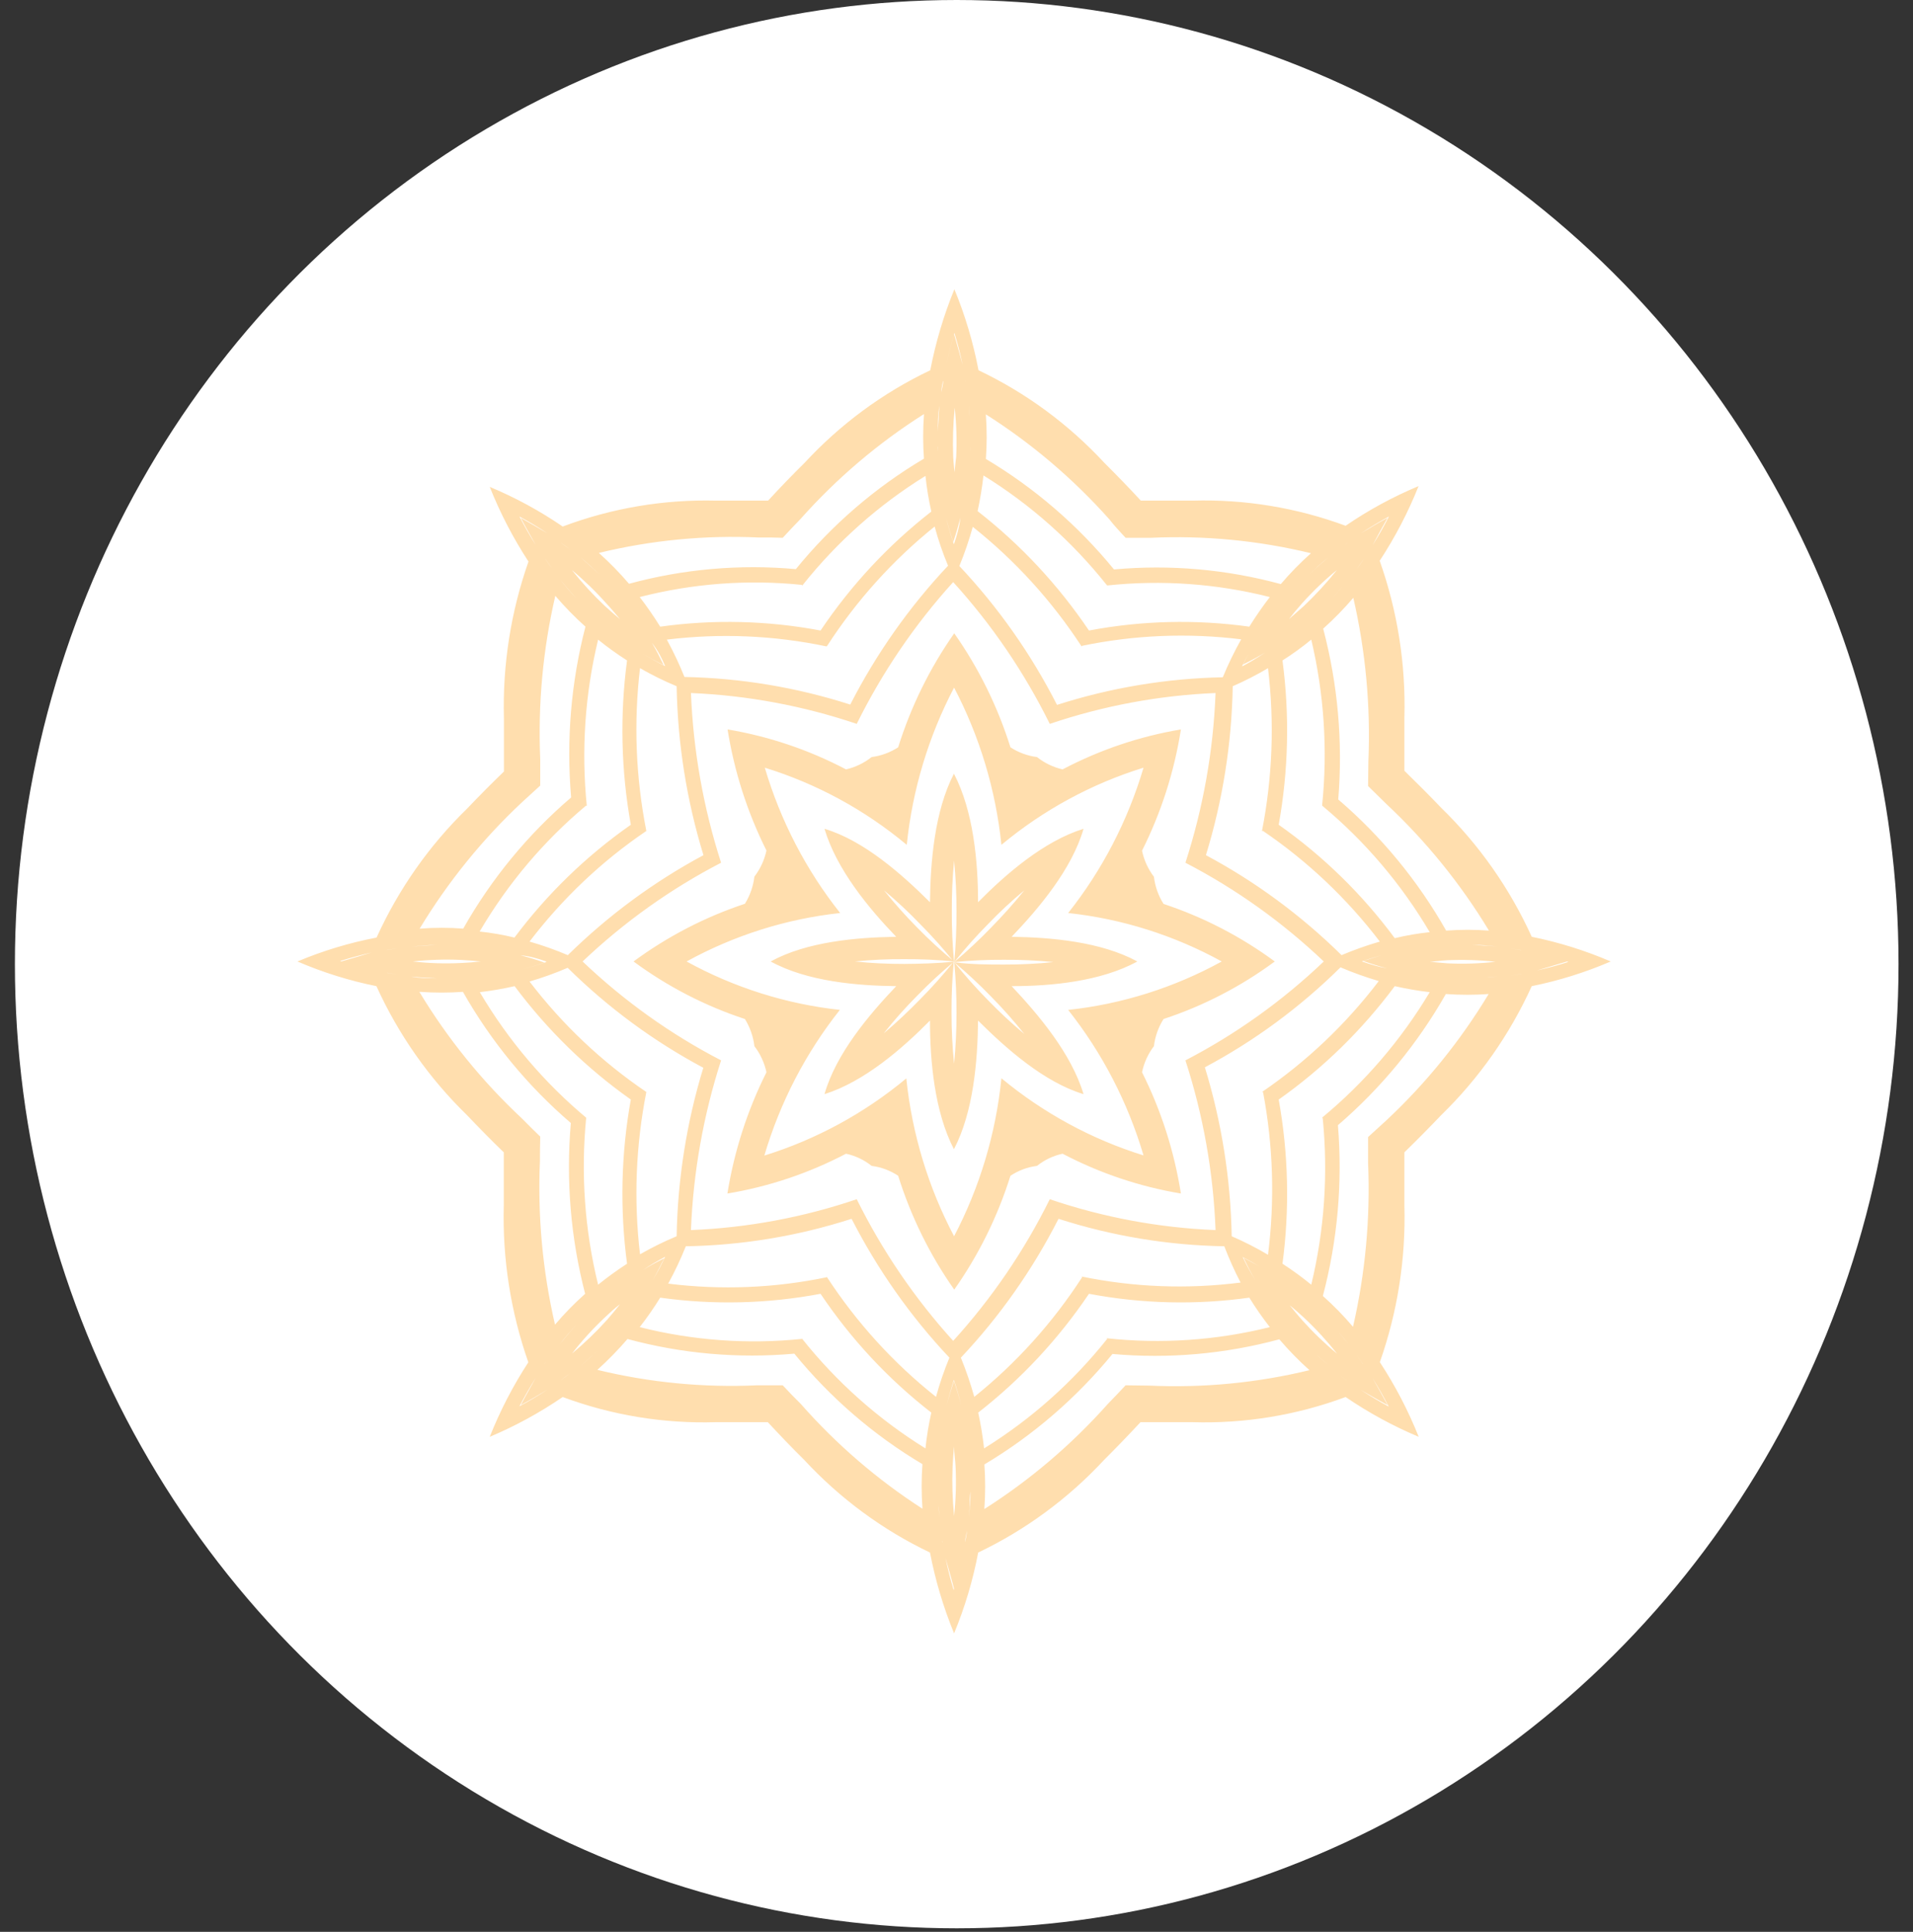
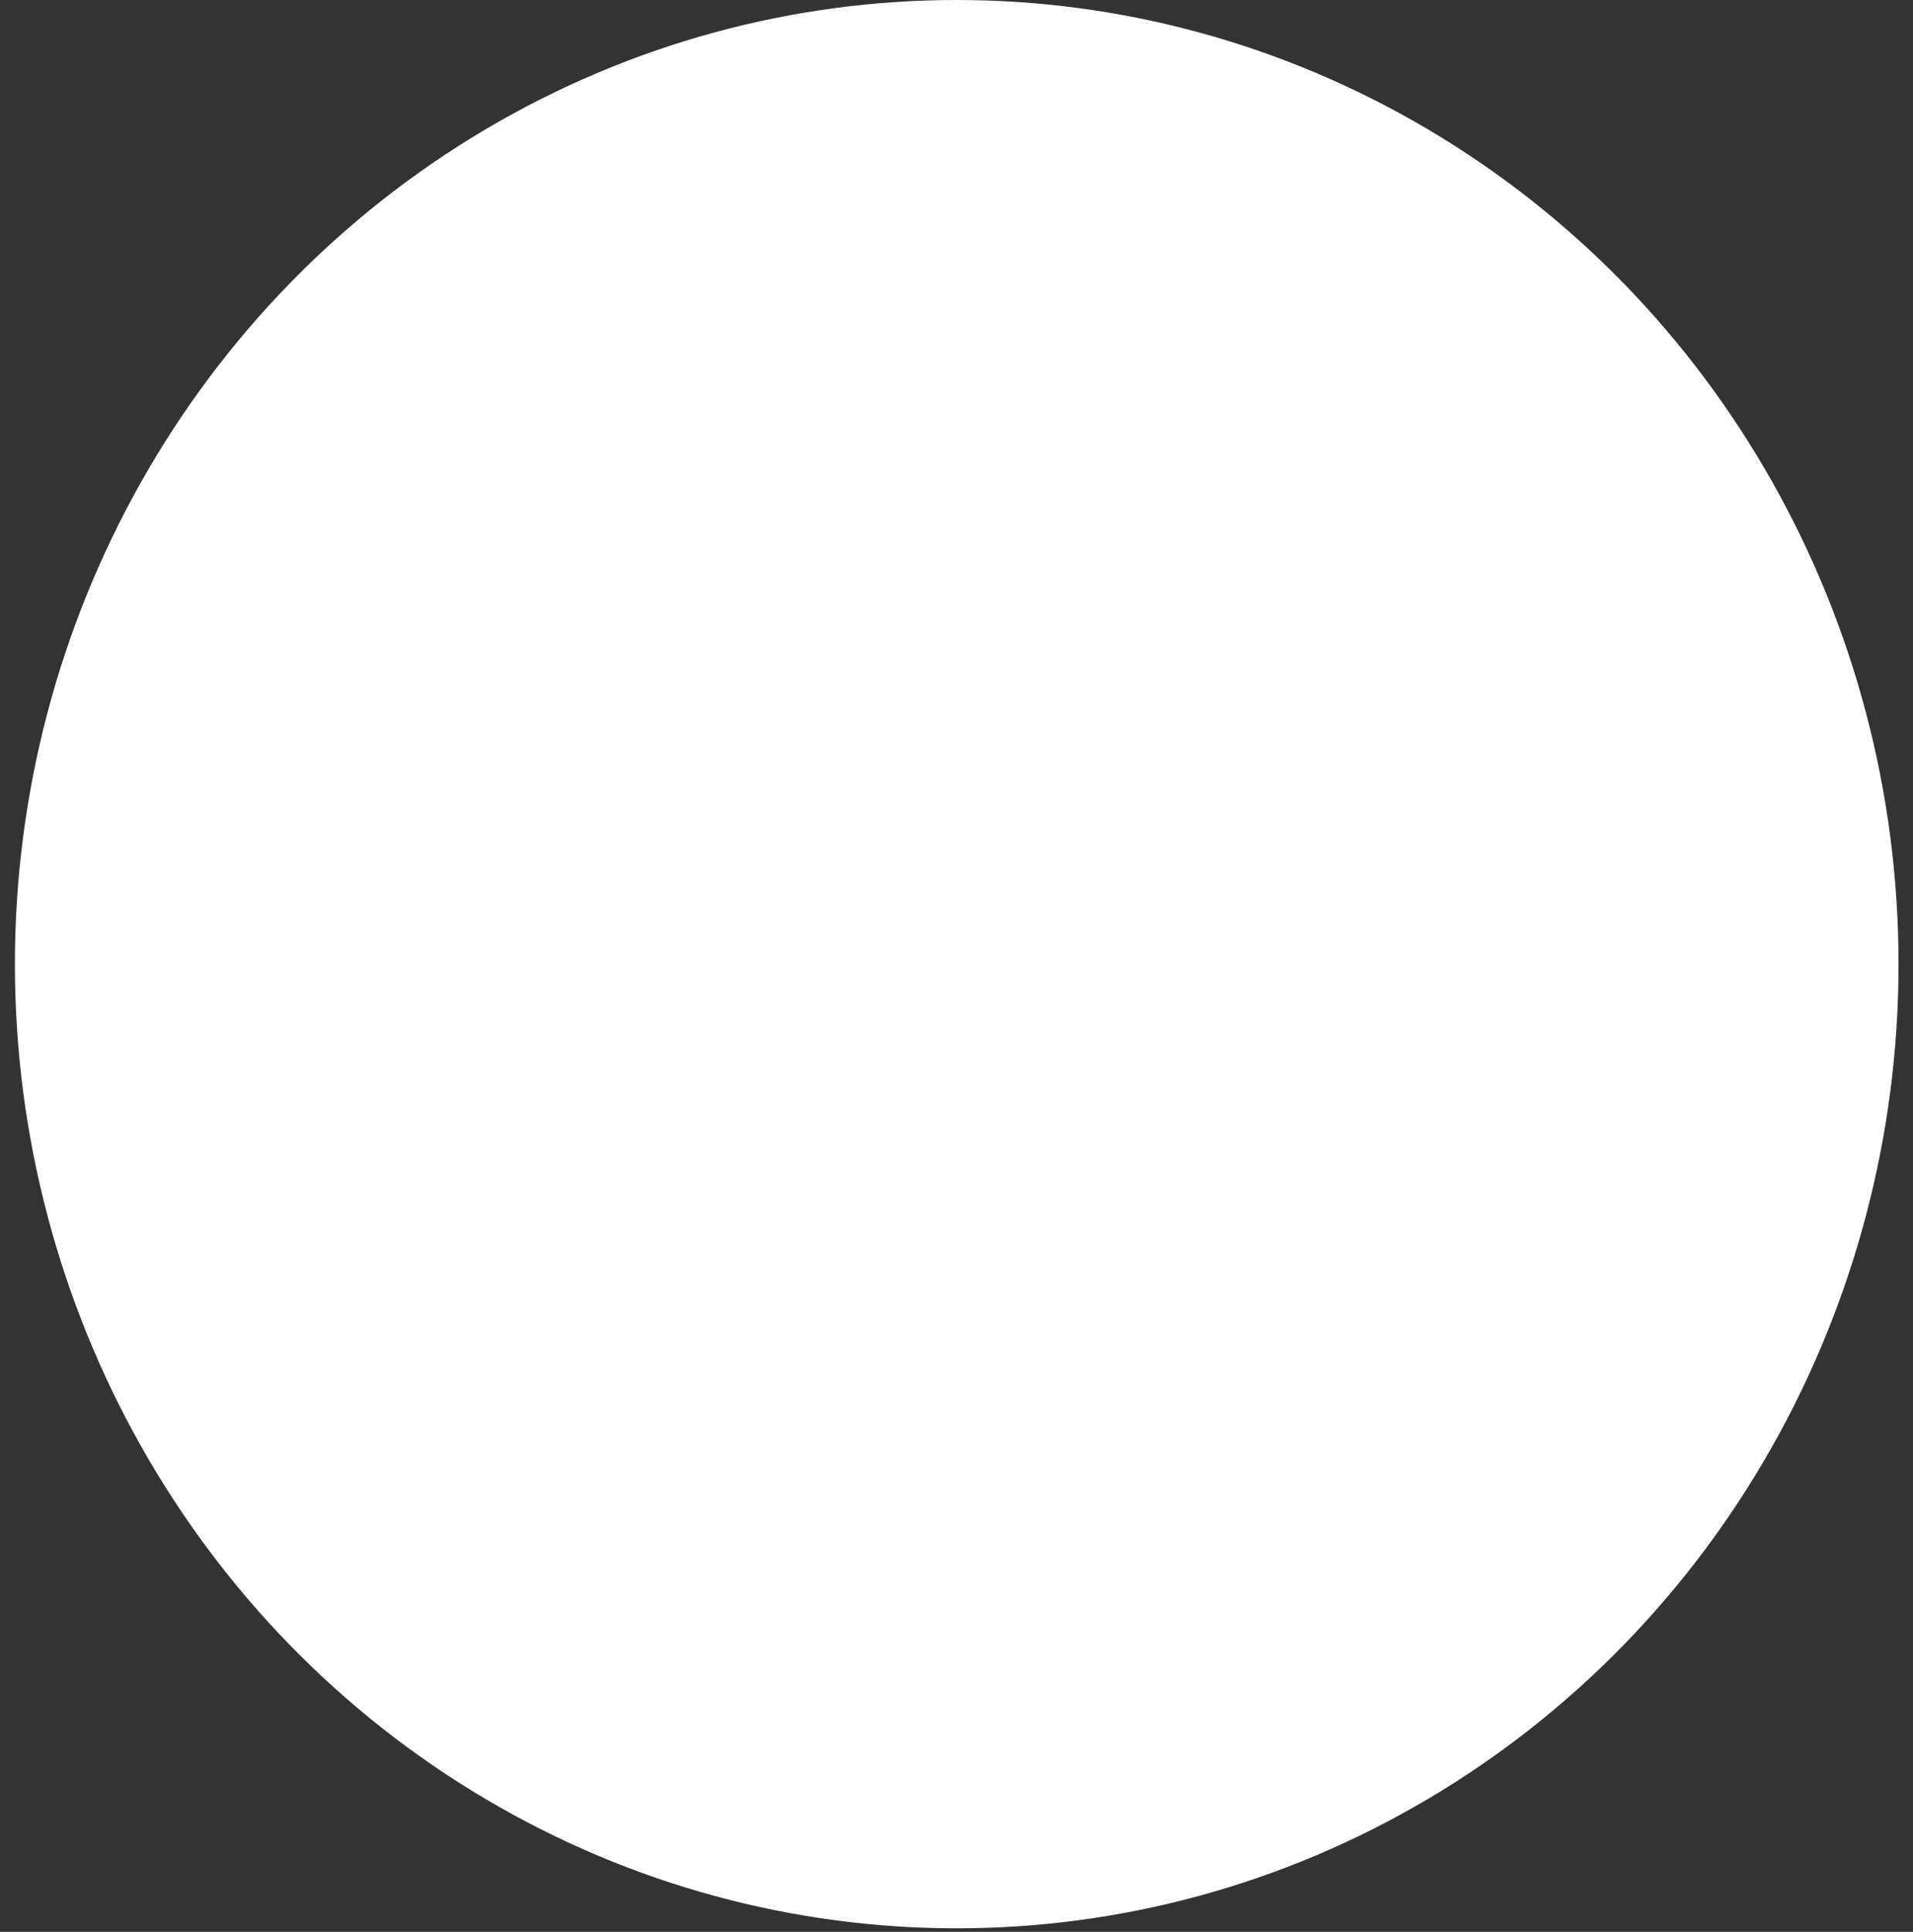
<svg xmlns="http://www.w3.org/2000/svg" viewBox="0 0 105 106" fill="none">
  <rect x="0" y="0" width="105" height="106" fill="#333333" stroke="none" />
  <ellipse cx="52.512" cy="52.903" rx="51.694" ry="52.903" fill="white" />
-   <path d="M16.326 52.756C17.722 53.357 19.174 53.811 20.661 54.11C21.867 56.764 23.551 59.162 25.624 61.179C26.286 61.873 26.956 62.559 27.651 63.228C27.651 64.193 27.651 65.166 27.651 66.14C27.573 69.07 28.03 71.99 28.999 74.749C28.16 76.035 27.45 77.405 26.881 78.838C28.283 78.247 29.624 77.516 30.885 76.654C33.579 77.655 36.433 78.123 39.298 78.034C40.249 78.034 41.192 78.034 42.143 78.034C42.797 78.737 43.458 79.431 44.145 80.108C46.113 82.229 48.453 83.952 51.044 85.187C51.337 86.708 51.781 88.194 52.367 89.623C52.958 88.196 53.401 86.709 53.691 85.187C56.284 83.952 58.627 82.229 60.598 80.108C61.276 79.431 61.946 78.737 62.6 78.034C63.543 78.034 64.494 78.034 65.445 78.034C68.31 78.122 71.164 77.654 73.858 76.654C75.121 77.516 76.465 78.248 77.87 78.838C77.296 77.402 76.581 76.029 75.736 74.741C76.708 71.986 77.165 69.068 77.084 66.14C77.084 65.166 77.084 64.193 77.084 63.228C77.771 62.559 78.449 61.873 79.111 61.179C81.184 59.162 82.868 56.764 84.074 54.11C85.56 53.81 87.012 53.356 88.409 52.756C87.012 52.155 85.56 51.702 84.074 51.401C82.868 48.747 81.184 46.349 79.111 44.332C78.449 43.638 77.771 42.961 77.084 42.292C77.084 41.319 77.084 40.354 77.084 39.38C77.165 36.448 76.705 33.528 75.728 30.77C76.573 29.482 77.288 28.11 77.862 26.673C76.459 27.258 75.117 27.986 73.858 28.849C71.168 27.855 68.32 27.387 65.462 27.469C64.511 27.469 63.559 27.469 62.617 27.469C61.963 26.758 61.293 26.072 60.615 25.395C58.646 23.271 56.302 21.548 53.708 20.316C53.418 18.791 52.974 17.302 52.384 15.871C51.797 17.303 51.354 18.792 51.06 20.316C48.468 21.548 46.127 23.271 44.162 25.395C43.475 26.072 42.813 26.758 42.16 27.469C41.208 27.469 40.265 27.469 39.314 27.469C36.442 27.396 33.582 27.878 30.885 28.891C29.626 28.029 28.285 27.3 26.881 26.715C27.452 28.151 28.165 29.524 29.007 30.813C28.037 33.571 27.579 36.492 27.659 39.422C27.659 40.396 27.659 41.361 27.659 42.334C26.964 43.003 26.294 43.681 25.632 44.375C23.559 46.391 21.875 48.789 20.669 51.444C19.181 51.728 17.726 52.168 16.326 52.756ZM18.733 52.756C19.279 52.925 19.825 53.077 20.388 53.196C19.809 53.069 19.238 52.916 18.667 52.73C19.238 52.553 19.809 52.4 20.388 52.265C19.825 52.442 19.279 52.595 18.733 52.756ZM28.585 28.417C28.85 28.925 29.14 29.424 29.413 29.916C29.09 29.408 28.792 28.883 28.511 28.341C29.04 28.629 29.553 28.933 30.049 29.264C29.578 28.984 29.065 28.688 28.585 28.417ZM52.367 18.335C52.202 18.893 52.061 19.452 51.937 20.028C52.061 19.435 52.21 18.851 52.384 18.267C52.566 18.851 52.715 19.435 52.839 20.028C52.682 19.452 52.533 18.893 52.367 18.335ZM76.158 28.417C75.653 28.688 75.165 28.984 74.694 29.264C75.198 28.933 75.711 28.629 76.232 28.341C75.96 28.881 75.662 29.406 75.339 29.916C75.604 29.424 75.885 28.891 76.158 28.417ZM86.01 52.756C85.464 52.586 84.918 52.442 84.355 52.315C84.934 52.451 85.513 52.603 86.084 52.781C85.513 52.967 84.934 53.12 84.355 53.247C84.918 53.077 85.464 52.925 86.01 52.756ZM76.158 77.094C75.885 76.586 75.604 76.087 75.331 75.604C75.65 76.118 75.948 76.643 76.224 77.179C75.703 76.9 75.19 76.586 74.685 76.265C75.165 76.535 75.653 76.823 76.158 77.094ZM52.367 87.177C52.533 86.626 52.682 86.068 52.798 85.484C52.675 86.078 52.523 86.666 52.343 87.244C52.169 86.669 52.02 86.076 51.896 85.484C52.061 86.068 52.227 86.626 52.367 87.177ZM28.585 77.094C29.09 76.823 29.578 76.535 30.049 76.248C29.553 76.569 29.04 76.882 28.511 77.162C28.792 76.629 29.09 76.104 29.413 75.587C29.14 76.087 28.85 76.586 28.585 77.094ZM26.385 52.756C26.029 52.798 25.665 52.823 25.301 52.84C24.421 52.884 23.539 52.855 22.663 52.756C23.539 52.66 24.421 52.632 25.301 52.671C25.665 52.688 26.029 52.722 26.385 52.756ZM34.028 33.971C33.747 33.742 33.474 33.496 33.201 33.251C32.551 32.639 31.946 31.98 31.39 31.279C32.068 31.844 32.704 32.461 33.292 33.124C33.54 33.386 33.772 33.666 34.028 33.971ZM52.401 26.174C52.401 25.818 52.334 25.446 52.318 25.073C52.284 24.172 52.311 23.27 52.401 22.373C52.498 23.269 52.526 24.172 52.483 25.073C52.434 25.429 52.409 25.801 52.367 26.157L52.401 26.174ZM70.748 33.971C70.971 33.683 71.203 33.403 71.451 33.124C72.045 32.458 72.689 31.84 73.378 31.279C72.82 31.978 72.215 32.637 71.567 33.251C71.302 33.48 71.029 33.725 70.748 33.971ZM78.358 52.773C78.714 52.773 79.07 52.705 79.433 52.688C80.317 52.649 81.201 52.677 82.081 52.773C81.202 52.873 80.317 52.901 79.433 52.857C79.07 52.823 78.697 52.798 78.358 52.756V52.773ZM70.748 71.583C71.029 71.812 71.302 72.049 71.575 72.303C72.227 72.912 72.832 73.572 73.387 74.275C72.699 73.708 72.055 73.088 71.459 72.421C71.203 72.133 70.971 71.846 70.748 71.566V71.583ZM52.367 79.371C52.367 79.736 52.434 80.1 52.45 80.472C52.493 81.376 52.465 82.282 52.367 83.181C52.278 82.281 52.25 81.376 52.285 80.472C52.301 80.082 52.334 79.685 52.367 79.355V79.371ZM34.028 71.566C33.805 71.846 33.573 72.133 33.325 72.413C32.727 73.078 32.083 73.697 31.398 74.267C31.947 73.559 32.55 72.896 33.201 72.286C33.441 72.066 33.714 71.795 34.028 71.566ZM33.118 73.759L33.251 73.632L33.118 73.759ZM72.907 72.463L72.783 72.328L72.907 72.463ZM71.625 31.744L71.492 31.88L71.625 31.744ZM31.836 33.056L31.969 33.192L31.836 33.056ZM31.936 72.328L31.803 72.463L31.936 72.328ZM71.492 73.657L71.625 73.784L71.492 73.657ZM72.808 33.192L72.932 33.056L72.808 33.192ZM33.251 31.88L33.118 31.744L33.251 31.88ZM33.491 73.386L33.664 73.209L33.491 73.386ZM53.277 81.005C53.277 80.921 53.277 80.836 53.277 80.76C53.269 80.836 53.277 80.921 53.277 81.005ZM72.526 72.066L72.353 71.896L72.526 72.066ZM71.252 32.133L71.087 32.311L71.252 32.133ZM51.474 24.514C51.474 24.591 51.474 24.675 51.474 24.76C51.466 24.658 51.466 24.591 51.466 24.514H51.474ZM32.217 33.437L32.391 33.606L32.217 33.437ZM32.374 71.905L32.2 72.074L32.374 71.905ZM51.458 80.76C51.453 80.842 51.453 80.924 51.458 81.005C51.459 80.923 51.464 80.841 51.474 80.76H51.458ZM71.062 73.209L71.228 73.386L71.062 73.209ZM72.336 33.606L72.51 33.437L72.336 33.606ZM53.269 24.76C53.269 24.675 53.269 24.591 53.269 24.514C53.277 24.591 53.269 24.658 53.269 24.76ZM33.664 32.277L33.491 32.1L33.664 32.277ZM25.864 53.594C26.491 53.536 27.116 53.442 27.733 53.314C27.115 53.434 26.491 53.519 25.864 53.568V53.594ZM34.227 72.514C34.637 72.024 35.016 71.506 35.36 70.965C35.007 71.496 34.626 72.008 34.219 72.497L34.227 72.514ZM53.252 79.846C53.195 79.203 53.104 78.564 52.98 77.932C53.096 78.568 53.179 79.209 53.228 79.854L53.252 79.846ZM71.74 71.287C71.262 70.871 70.76 70.487 70.235 70.135C70.756 70.497 71.256 70.89 71.732 71.312L71.74 71.287ZM78.904 51.858C78.276 51.911 77.652 52.001 77.035 52.129C77.653 52.006 78.277 51.919 78.904 51.867V51.858ZM70.508 32.963C70.104 33.457 69.728 33.974 69.383 34.512C69.736 33.976 70.12 33.462 70.533 32.972L70.508 32.963ZM51.524 25.632C51.574 26.275 51.662 26.913 51.788 27.545C51.669 26.913 51.583 26.274 51.532 25.632H51.524ZM33.027 34.191C33.51 34.607 34.015 34.994 34.541 35.35C34.019 34.989 33.517 34.599 33.036 34.182L33.027 34.191ZM25.872 51.884C26.5 51.936 27.124 52.023 27.742 52.146C27.124 52.017 26.5 51.926 25.872 51.875V51.884ZM33.027 71.355C33.506 70.932 34.009 70.54 34.533 70.178C34.007 70.531 33.502 70.916 33.019 71.329L33.027 71.355ZM51.515 79.913C51.567 79.268 51.652 78.627 51.772 77.992C51.646 78.623 51.558 79.262 51.507 79.905L51.515 79.913ZM70.541 72.582C70.129 72.095 69.745 71.583 69.391 71.05C69.733 71.591 70.109 72.108 70.516 72.599L70.541 72.582ZM78.904 53.661C78.277 53.612 77.653 53.528 77.035 53.407C77.653 53.534 78.277 53.628 78.904 53.687V53.661ZM71.74 34.191C71.262 34.607 70.763 34.997 70.243 35.359C70.768 35.004 71.271 34.617 71.749 34.199L71.74 34.191ZM53.219 25.64C53.171 26.282 53.088 26.921 52.971 27.554C53.096 26.922 53.188 26.283 53.244 25.64H53.219ZM34.194 32.963C34.601 33.455 34.982 33.97 35.335 34.504C34.987 33.966 34.609 33.448 34.202 32.955L34.194 32.963ZM52.367 52.764C51.408 52.866 50.465 52.883 49.638 52.891C48.732 52.894 47.826 52.849 46.924 52.756C47.826 52.665 48.732 52.622 49.638 52.629C50.549 52.623 51.46 52.666 52.367 52.756C51.662 52.175 50.989 51.556 50.349 50.902C49.705 50.252 49.095 49.568 48.521 48.853C49.222 49.438 49.89 50.062 50.523 50.724C51.174 51.378 51.79 52.067 52.367 52.789C52.279 51.861 52.238 50.929 52.243 49.996C52.237 49.069 52.279 48.142 52.367 47.219C52.459 48.142 52.503 49.069 52.5 49.996C52.505 50.929 52.464 51.861 52.376 52.789C52.951 52.067 53.564 51.378 54.212 50.724C54.846 50.06 55.517 49.436 56.222 48.853C55.627 49.598 54.99 50.292 54.394 50.902C53.753 51.566 53.08 52.196 52.376 52.789C53.283 52.7 54.194 52.657 55.105 52.663C56.011 52.656 56.917 52.699 57.819 52.789C56.917 52.883 56.012 52.928 55.105 52.925C54.278 52.925 53.335 52.925 52.376 52.798C53.08 53.389 53.753 54.016 54.394 54.677C55.038 55.33 55.648 56.017 56.222 56.734C55.521 56.147 54.85 55.523 54.212 54.864C53.566 54.208 52.953 53.518 52.376 52.798C52.464 53.726 52.505 54.659 52.5 55.592C52.503 56.519 52.459 57.446 52.367 58.368C52.272 57.435 52.225 56.496 52.227 55.558C52.221 54.625 52.263 53.693 52.351 52.764C51.771 53.485 51.155 54.174 50.506 54.83C49.911 55.439 49.232 56.091 48.504 56.701C49.076 55.981 49.686 55.294 50.333 54.644C50.977 53.98 51.656 53.352 52.367 52.764ZM35.476 59.917C33.033 58.264 30.868 56.217 29.065 53.856C29.777 53.648 30.476 53.397 31.158 53.103C33.37 55.287 35.877 57.134 38.603 58.588C37.688 61.583 37.195 64.696 37.139 67.833C36.449 68.12 35.778 68.451 35.129 68.823C34.779 65.855 34.896 62.848 35.476 59.917ZM35.476 45.594C34.894 42.655 34.776 39.639 35.129 36.663C35.778 37.035 36.449 37.366 37.139 37.653C37.194 40.799 37.69 43.921 38.611 46.923C35.889 48.383 33.383 50.23 31.166 52.409C30.481 52.117 29.779 51.868 29.065 51.664C30.868 49.3 33.033 47.25 35.476 45.594ZM45.402 35.435C47.015 32.946 49.006 30.737 51.3 28.891C51.498 29.624 51.744 30.342 52.036 31.041C49.903 33.307 48.095 35.873 46.668 38.66C43.721 37.715 40.657 37.205 37.569 37.145C37.286 36.443 36.963 35.759 36.601 35.096C39.524 34.737 42.485 34.862 45.369 35.469L45.402 35.435ZM59.399 35.435C62.27 34.839 65.217 34.719 68.126 35.08C67.748 35.752 67.411 36.447 67.117 37.162C64.028 37.223 60.965 37.733 58.017 38.677C56.596 35.888 54.791 33.322 52.657 31.058C52.945 30.358 53.191 29.64 53.393 28.908C55.716 30.752 57.733 32.967 59.366 35.469L59.399 35.435ZM69.325 45.594C71.766 47.252 73.931 49.301 75.736 51.664C75.022 51.87 74.32 52.119 73.635 52.409C71.42 50.227 68.914 48.38 66.19 46.923C67.111 43.921 67.607 40.799 67.662 37.653C68.327 37.363 68.973 37.032 69.598 36.663C69.956 39.639 69.844 42.654 69.267 45.594H69.325ZM69.325 59.917C69.883 62.86 69.975 65.876 69.598 68.849C68.955 68.468 68.289 68.129 67.605 67.833C67.548 64.687 67.052 61.565 66.132 58.563C68.859 57.111 71.367 55.264 73.577 53.077C74.262 53.37 74.964 53.621 75.678 53.831C73.875 56.199 71.71 58.254 69.267 59.917H69.325ZM59.399 70.076C57.782 72.577 55.782 74.795 53.476 76.645C53.271 75.915 53.026 75.197 52.74 74.495C54.874 72.232 56.679 69.666 58.1 66.876C61.047 67.822 64.111 68.329 67.199 68.383C67.458 69.064 67.756 69.728 68.093 70.373C65.185 70.746 62.238 70.634 59.366 70.042L59.399 70.076ZM45.402 70.076C42.531 70.677 39.584 70.797 36.675 70.432C37.039 69.77 37.362 69.086 37.643 68.383C40.731 68.331 43.796 67.823 46.742 66.876C48.169 69.664 49.976 72.23 52.111 74.495C51.821 75.195 51.575 75.914 51.375 76.645C49.037 74.791 47.009 72.561 45.369 70.042L45.402 70.076ZM32.209 61.357C29.877 59.414 27.89 57.074 26.335 54.44C26.977 54.365 27.615 54.254 28.246 54.11C30.04 56.514 32.192 58.614 34.624 60.332C34.088 63.304 34.018 66.345 34.417 69.34C33.869 69.695 33.339 70.08 32.829 70.491C32.093 67.497 31.872 64.394 32.175 61.323L32.209 61.357ZM32.209 44.231C31.898 41.172 32.108 38.082 32.829 35.096C33.337 35.508 33.867 35.889 34.417 36.239C34.018 39.237 34.088 42.28 34.624 45.255C32.188 46.958 30.032 49.047 28.238 51.444C27.609 51.291 26.97 51.181 26.327 51.113C27.872 48.48 29.851 46.14 32.175 44.197L32.209 44.231ZM44.038 32.125C45.936 29.738 48.222 27.705 50.796 26.114C50.866 26.772 50.973 27.425 51.118 28.07C48.766 29.901 46.713 32.105 45.038 34.597C42.134 34.048 39.163 33.977 36.237 34.385C35.889 33.824 35.514 33.282 35.112 32.76C38.016 32.014 41.025 31.788 44.004 32.091L44.038 32.125ZM60.772 32.125C63.761 31.807 66.78 32.022 69.697 32.76C69.296 33.282 68.92 33.824 68.572 34.385C65.646 33.977 62.675 34.048 59.771 34.597C58.083 32.097 56.02 29.885 53.658 28.045C53.799 27.399 53.907 26.746 53.98 26.089C56.554 27.677 58.84 29.708 60.739 32.091L60.772 32.125ZM72.601 44.231C74.932 46.174 76.919 48.513 78.474 51.147C77.828 51.215 77.187 51.325 76.555 51.477C74.771 49.068 72.62 46.967 70.185 45.255C70.721 42.28 70.791 39.237 70.392 36.239C70.941 35.891 71.469 35.51 71.972 35.096C72.677 38.073 72.879 41.151 72.568 44.197L72.601 44.231ZM72.601 61.357C72.905 64.416 72.692 67.506 71.972 70.491C71.466 70.078 70.939 69.694 70.392 69.34C70.791 66.345 70.721 63.304 70.185 60.332C72.616 58.616 74.766 56.516 76.555 54.11C77.189 54.254 77.829 54.365 78.474 54.44C76.904 57.063 74.906 59.391 72.568 61.323L72.601 61.357ZM60.772 73.463C58.871 75.847 56.586 77.88 54.014 79.473C53.94 78.813 53.833 78.157 53.691 77.509C56.041 75.678 58.093 73.478 59.771 70.99C62.675 71.539 65.646 71.611 68.572 71.202C68.918 71.762 69.294 72.302 69.697 72.819C66.768 73.548 63.737 73.754 60.739 73.429L60.772 73.463ZM44.038 73.463C41.048 73.773 38.029 73.556 35.112 72.819C35.516 72.302 35.891 71.762 36.237 71.202C39.163 71.611 42.134 71.539 45.038 70.99C46.711 73.482 48.764 75.683 51.118 77.509C50.973 78.156 50.865 78.812 50.796 79.473C48.209 77.873 45.912 75.828 44.004 73.429L44.038 73.463ZM29.975 52.789C29.512 52.95 29.049 53.094 28.569 53.213C29.007 53.103 29.446 52.967 29.876 52.815C29.446 52.663 29.049 52.535 28.569 52.417C29.065 52.459 29.52 52.595 29.983 52.756L29.975 52.789ZM36.51 36.553C36.08 36.341 35.683 36.104 35.228 35.841C35.617 36.07 36.014 36.29 36.427 36.493C36.22 36.078 36.014 35.647 35.782 35.274C36.096 35.664 36.328 36.112 36.51 36.553ZM52.343 29.839C52.185 29.374 52.053 28.9 51.929 28.409C52.045 28.857 52.177 29.306 52.318 29.746C52.467 29.306 52.599 28.857 52.715 28.409C52.665 28.891 52.525 29.374 52.367 29.839H52.343ZM68.175 36.553C68.39 36.112 68.622 35.706 68.878 35.24C68.647 35.641 68.432 36.047 68.233 36.459C68.638 36.256 69.06 36.036 69.433 35.808C69.036 36.079 68.624 36.328 68.2 36.553H68.175ZM74.735 52.756C75.19 52.595 75.662 52.459 76.133 52.332C75.695 52.451 75.306 52.578 74.834 52.73C75.264 52.883 75.662 53.018 76.133 53.128C75.686 53.06 75.215 52.916 74.76 52.756H74.735ZM68.175 68.959C68.614 69.179 69.002 69.416 69.457 69.678C69.069 69.441 68.63 69.221 68.258 69.018C68.457 69.433 68.672 69.865 68.903 70.246C68.647 69.839 68.415 69.407 68.2 68.959H68.175ZM52.343 75.672C52.5 76.138 52.64 76.62 52.756 77.103C52.64 76.654 52.508 76.214 52.359 75.774C52.218 76.214 52.086 76.62 51.97 77.103C52.078 76.62 52.227 76.138 52.367 75.672H52.343ZM36.51 68.959C36.301 69.408 36.069 69.846 35.815 70.271C36.047 69.873 36.254 69.424 36.46 69.043C36.047 69.247 35.633 69.467 35.261 69.704C35.683 69.416 36.105 69.179 36.51 68.959ZM23.076 53.628L23.953 53.678C23.498 53.678 23.035 53.678 22.572 53.585L23.076 53.628ZM32.258 74.605C32.481 74.411 32.705 74.207 32.912 74.004C32.581 74.326 32.233 74.639 31.869 74.944L32.258 74.605ZM53.219 82.732C53.219 82.436 53.219 82.131 53.269 81.835C53.269 82.309 53.228 82.783 53.178 83.257L53.219 82.732ZM73.684 73.344C73.494 73.107 73.296 72.887 73.097 72.667C73.412 73.014 73.718 73.369 74.015 73.742L73.684 73.344ZM81.659 51.892C81.369 51.892 81.08 51.85 80.782 51.841C81.245 51.841 81.708 51.884 82.172 51.934L81.659 51.892ZM72.485 30.948C72.253 31.143 72.038 31.346 71.832 31.549C72.173 31.209 72.532 30.887 72.907 30.584L72.485 30.948ZM51.524 22.779C51.524 23.084 51.482 23.38 51.474 23.676C51.474 23.211 51.474 22.737 51.565 22.263L51.524 22.779ZM31.059 32.176C31.249 32.404 31.447 32.624 31.646 32.845C31.323 32.506 31.017 32.142 30.728 31.778L31.059 32.176ZM22.563 51.943C23.026 51.892 23.49 51.858 23.945 51.85L23.068 51.901L22.563 51.943ZM30.72 73.759C31.009 73.386 31.315 73.031 31.638 72.684C31.439 72.904 31.241 73.124 31.05 73.361L30.72 73.759ZM51.565 83.266C51.515 82.791 51.482 82.317 51.474 81.843C51.474 82.14 51.474 82.444 51.524 82.741L51.565 83.266ZM72.907 74.902C72.543 74.597 72.195 74.284 71.865 73.962C72.071 74.165 72.287 74.368 72.518 74.563L72.907 74.902ZM82.205 53.577C81.741 53.628 81.278 53.653 80.815 53.67C81.113 53.67 81.402 53.67 81.692 53.619L82.205 53.577ZM74.032 31.77C73.734 32.133 73.428 32.498 73.114 32.836C73.312 32.616 73.511 32.396 73.701 32.167L74.032 31.77ZM53.17 22.254C53.219 22.728 53.244 23.202 53.261 23.668C53.261 23.372 53.261 23.075 53.211 22.77L53.17 22.254ZM31.861 30.584C32.224 30.879 32.572 31.193 32.903 31.524C32.697 31.321 32.473 31.118 32.25 30.923L31.861 30.584ZM29.652 62.364C29.313 62.034 28.974 61.704 28.643 61.365C26.463 59.33 24.569 56.993 23.018 54.423H23.06C23.842 54.478 24.627 54.478 25.409 54.423C26.96 57.155 28.964 59.59 31.332 61.619C31.059 64.766 31.325 67.937 32.117 70.99C31.528 71.514 30.975 72.08 30.463 72.684C29.782 69.743 29.504 66.72 29.636 63.702C29.636 63.346 29.636 62.864 29.652 62.389V62.364ZM29.652 43.105C29.652 42.622 29.652 42.148 29.652 41.666C29.521 38.65 29.799 35.63 30.48 32.692C30.994 33.294 31.546 33.859 32.134 34.385C31.342 37.439 31.076 40.61 31.348 43.757C28.977 45.782 26.973 48.217 25.425 50.953C24.643 50.893 23.858 50.893 23.076 50.953H23.035C24.588 48.384 26.481 46.048 28.66 44.011L29.652 43.105ZM42.962 29.509C43.285 29.162 43.607 28.815 43.938 28.476C45.924 26.245 48.205 24.307 50.713 22.72V22.762C50.655 23.562 50.655 24.366 50.713 25.166C48.04 26.75 45.66 28.801 43.682 31.228C40.607 30.949 37.508 31.221 34.525 32.032C34.011 31.43 33.458 30.865 32.87 30.339C35.741 29.642 38.692 29.357 41.639 29.492C42.027 29.484 42.491 29.492 42.962 29.509ZM61.781 29.509C62.244 29.509 62.716 29.509 63.179 29.509C66.129 29.374 69.082 29.659 71.956 30.356C71.366 30.88 70.813 31.445 70.301 32.049C67.318 31.238 64.219 30.966 61.144 31.245C59.162 28.822 56.782 26.771 54.113 25.183C54.171 24.383 54.171 23.579 54.113 22.779V22.737C56.62 24.327 58.9 26.264 60.888 28.493C61.136 28.815 61.458 29.162 61.781 29.509ZM75.091 43.13L76.1 44.121C78.279 46.158 80.171 48.494 81.725 51.062C80.943 51.003 80.158 51.003 79.376 51.062C77.827 48.329 75.822 45.894 73.453 43.867C73.712 40.718 73.432 37.546 72.626 34.495C73.213 33.969 73.766 33.404 74.28 32.802C74.957 35.74 75.235 38.76 75.107 41.776L75.091 43.13ZM75.091 62.389V63.82C75.219 66.839 74.94 69.861 74.263 72.802C73.751 72.199 73.199 71.633 72.609 71.109C73.415 68.058 73.695 64.887 73.436 61.738C75.801 59.706 77.805 57.272 79.359 54.542C80.141 54.597 80.926 54.597 81.708 54.542C80.157 57.112 78.264 59.448 76.083 61.484L75.091 62.389ZM61.781 76.011C61.458 76.358 61.136 76.696 60.805 77.035C58.817 79.267 56.537 81.207 54.03 82.8V82.758C54.088 81.957 54.088 81.154 54.03 80.353C56.698 78.763 59.077 76.712 61.061 74.292C64.136 74.567 67.234 74.295 70.219 73.488C70.733 74.089 71.285 74.655 71.873 75.181C69 75.878 66.046 76.163 63.096 76.028L61.781 76.011ZM42.962 76.011H41.556C38.609 76.145 35.658 75.861 32.788 75.164C33.373 74.636 33.926 74.07 34.442 73.471C37.426 74.278 40.524 74.55 43.599 74.275C45.579 76.7 47.959 78.751 50.63 80.337C50.572 81.137 50.572 81.94 50.63 82.741V82.783C48.158 81.19 45.911 79.256 43.955 77.035C43.607 76.696 43.285 76.358 42.962 76.011ZM21.24 53.374L21.852 53.475L21.256 53.382L21.24 53.374ZM30.786 75.723L31.29 75.35C31.133 75.477 30.968 75.596 30.802 75.714L30.786 75.723ZM52.971 84.612C52.971 84.409 53.046 84.197 53.071 83.985C53.071 84.188 53.013 84.383 52.98 84.586L52.971 84.612ZM74.809 74.851L74.445 74.334L74.801 74.834L74.809 74.851ZM83.503 52.138L82.883 52.036L83.478 52.129L83.503 52.138ZM73.957 29.797C73.784 29.916 73.618 30.043 73.453 30.169L73.941 29.805L73.957 29.797ZM51.772 20.9C51.772 21.111 51.697 21.323 51.664 21.526C51.664 21.323 51.722 21.12 51.755 20.917L51.772 20.9ZM29.934 30.669L30.298 31.185C30.174 31.024 30.058 30.855 29.942 30.686L29.934 30.669ZM21.248 52.121L21.844 52.028L21.232 52.129L21.248 52.121ZM29.892 74.825L30.248 74.326C30.124 74.495 30 74.665 29.884 74.842L29.892 74.825ZM51.714 84.603C51.714 84.4 51.648 84.205 51.623 84.002C51.623 84.214 51.689 84.425 51.73 84.629L51.714 84.603ZM73.9 75.731L73.412 75.367L73.916 75.74L73.9 75.731ZM83.495 53.441L82.9 53.535L83.52 53.433L83.495 53.441ZM74.818 30.728C74.702 30.898 74.586 31.067 74.462 31.228L74.826 30.711L74.818 30.728ZM52.996 20.908C52.996 21.111 53.062 21.314 53.087 21.518C53.087 21.314 53.029 21.103 52.988 20.891L52.996 20.908ZM30.802 29.788C30.968 29.907 31.133 30.026 31.29 30.152L30.786 29.78L30.802 29.788ZM42.3 52.756C44.31 53.856 47.04 54.085 49.191 54.11C47.685 55.693 45.882 57.827 45.254 60.036C47.437 59.35 49.522 57.539 51.044 55.998C51.044 58.208 51.292 61.001 52.359 63.058C53.434 61.001 53.658 58.208 53.683 55.998C55.23 57.539 57.314 59.384 59.473 60.036C58.803 57.801 56.992 55.668 55.527 54.11C57.686 54.11 60.416 53.856 62.426 52.756C60.416 51.664 57.686 51.435 55.527 51.401C57.033 49.827 58.836 47.685 59.473 45.475C57.289 46.153 55.205 47.964 53.683 49.505C53.683 47.304 53.434 44.51 52.359 42.453C51.292 44.51 51.069 47.304 51.044 49.505C49.497 47.964 47.413 46.119 45.254 45.475C45.915 47.702 47.685 49.843 49.191 51.401C47.024 51.435 44.294 51.664 42.3 52.756ZM46.114 55.414C43.162 55.095 40.3 54.192 37.685 52.756C40.3 51.319 43.162 50.416 46.114 50.097C44.243 47.739 42.838 45.031 41.978 42.123C44.82 42.999 47.468 44.438 49.77 46.356C50.081 43.335 50.964 40.405 52.367 37.729C53.771 40.405 54.653 43.335 54.965 46.356C57.271 44.439 59.921 43.001 62.765 42.123C61.905 45.03 60.5 47.739 58.629 50.097C61.581 50.415 64.444 51.318 67.059 52.756C64.444 54.193 61.581 55.096 58.629 55.414C60.5 57.776 61.905 60.487 62.765 63.397C59.923 62.514 57.274 61.077 54.965 59.164C54.66 62.199 53.777 65.144 52.367 67.833C50.95 65.149 50.059 62.207 49.745 59.172C47.44 61.087 44.794 62.525 41.953 63.405C42.814 60.491 44.222 57.777 46.097 55.414H46.114ZM34.773 52.756C36.636 54.129 38.699 55.195 40.886 55.913C41.166 56.364 41.344 56.873 41.407 57.403C41.73 57.823 41.956 58.312 42.069 58.834C41.021 60.925 40.298 63.169 39.926 65.488C42.194 65.112 44.391 64.375 46.436 63.304C46.949 63.414 47.43 63.643 47.843 63.972C48.362 64.038 48.86 64.223 49.298 64.514C49.998 66.749 51.036 68.858 52.376 70.762C53.718 68.858 54.759 66.75 55.461 64.514C55.9 64.222 56.398 64.037 56.917 63.972C57.33 63.643 57.811 63.414 58.323 63.304C60.363 64.374 62.554 65.111 64.817 65.488C64.451 63.169 63.731 60.923 62.683 58.834C62.792 58.313 63.016 57.824 63.336 57.403C63.399 56.872 63.58 56.362 63.865 55.913C66.05 55.195 68.11 54.129 69.97 52.756C68.108 51.385 66.048 50.32 63.865 49.598C63.58 49.149 63.399 48.64 63.336 48.108C63.016 47.688 62.792 47.199 62.683 46.677C63.732 44.588 64.453 42.343 64.817 40.023C62.554 40.403 60.363 41.143 58.323 42.216C57.812 42.099 57.331 41.868 56.917 41.539C56.399 41.474 55.902 41.292 55.461 41.005C54.759 38.767 53.718 36.656 52.376 34.749C51.036 36.657 49.998 38.768 49.298 41.005C48.857 41.29 48.36 41.472 47.843 41.539C47.428 41.868 46.948 42.099 46.436 42.216C44.394 41.143 42.2 40.403 39.935 40.023C40.303 42.339 41.024 44.581 42.069 46.669C41.956 47.191 41.73 47.68 41.407 48.1C41.344 48.63 41.166 49.139 40.886 49.59C38.7 50.314 36.638 51.382 34.773 52.756ZM39.579 58.182C36.809 56.747 34.249 54.92 31.977 52.756C34.252 50.596 36.81 48.772 39.579 47.338C38.608 44.327 38.052 41.193 37.924 38.026C41.02 38.156 44.082 38.726 47.024 39.719C48.425 36.886 50.208 34.267 52.318 31.939C54.433 34.265 56.218 36.884 57.62 39.719C60.562 38.724 63.624 38.154 66.719 38.026C66.597 41.194 66.04 44.328 65.065 47.338C67.831 48.772 70.387 50.596 72.659 52.756C70.389 54.921 67.833 56.747 65.065 58.182C66.041 61.191 66.598 64.326 66.719 67.494C63.624 67.37 60.561 66.8 57.62 65.801C56.218 68.634 54.433 71.25 52.318 73.573C50.208 71.247 48.426 68.632 47.024 65.801C44.083 66.799 41.02 67.369 37.924 67.494C38.05 64.327 38.607 61.192 39.579 58.182Z" fill="#FFDEAE" />
</svg>